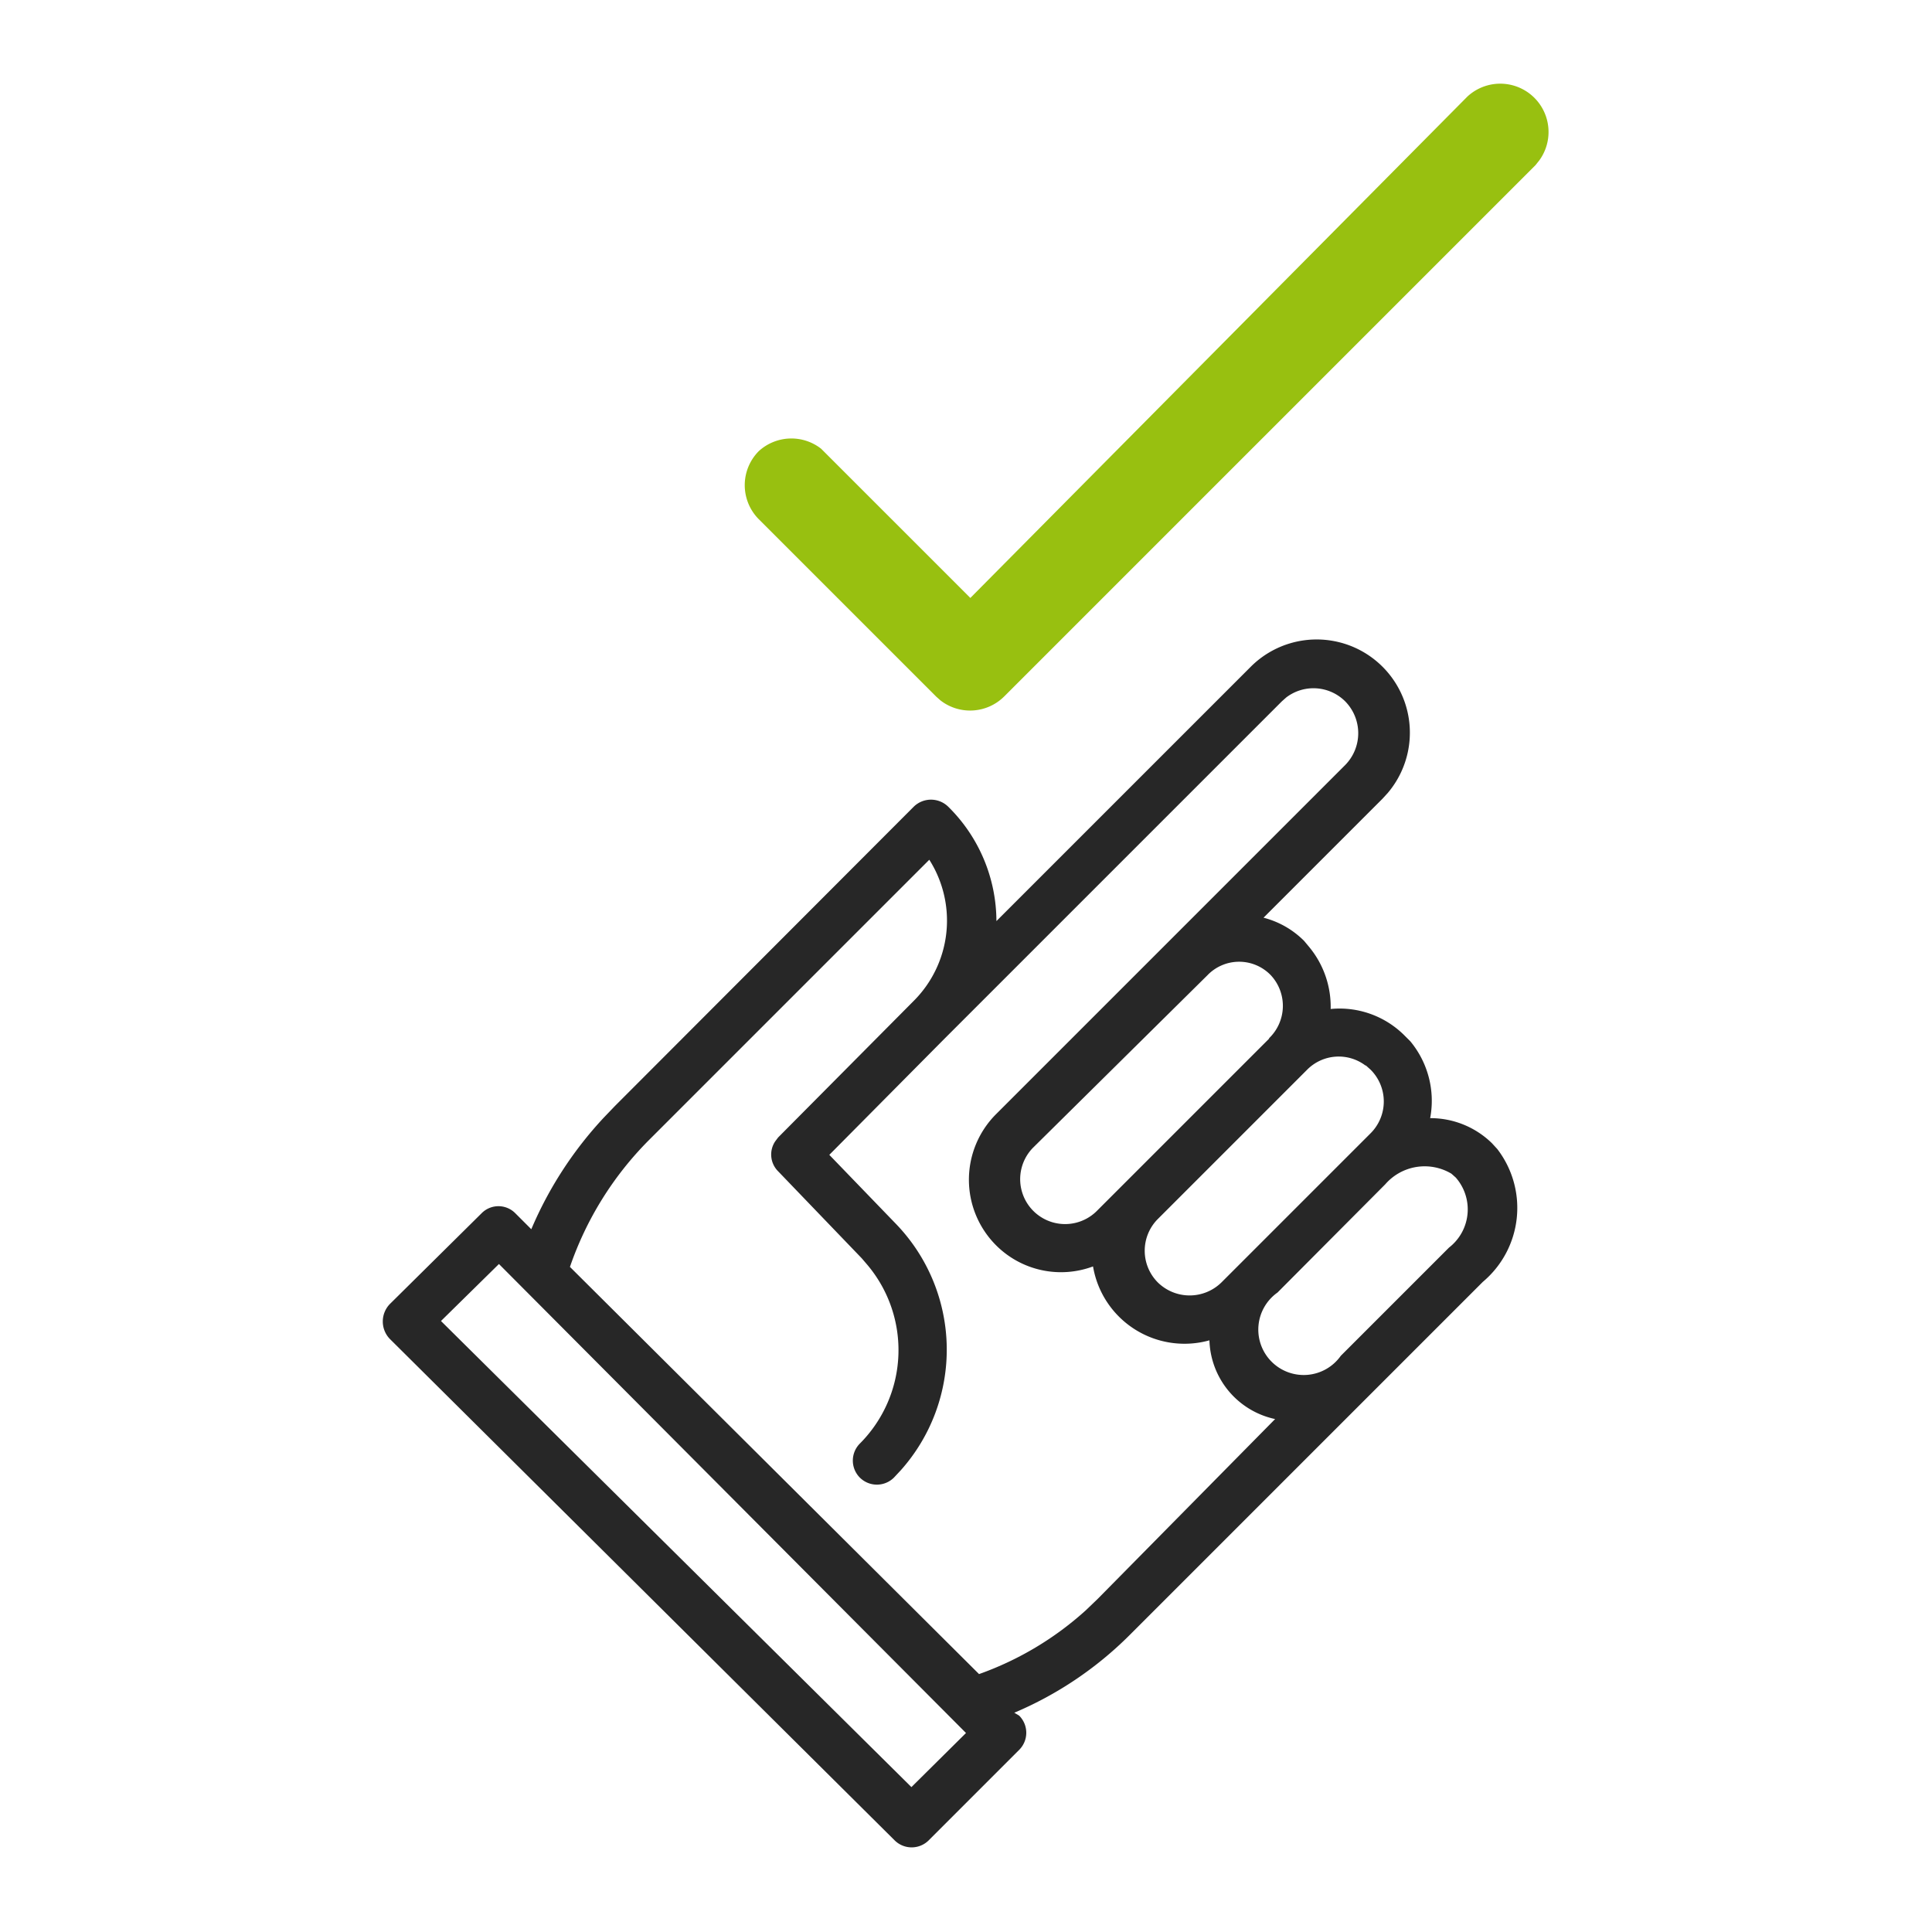
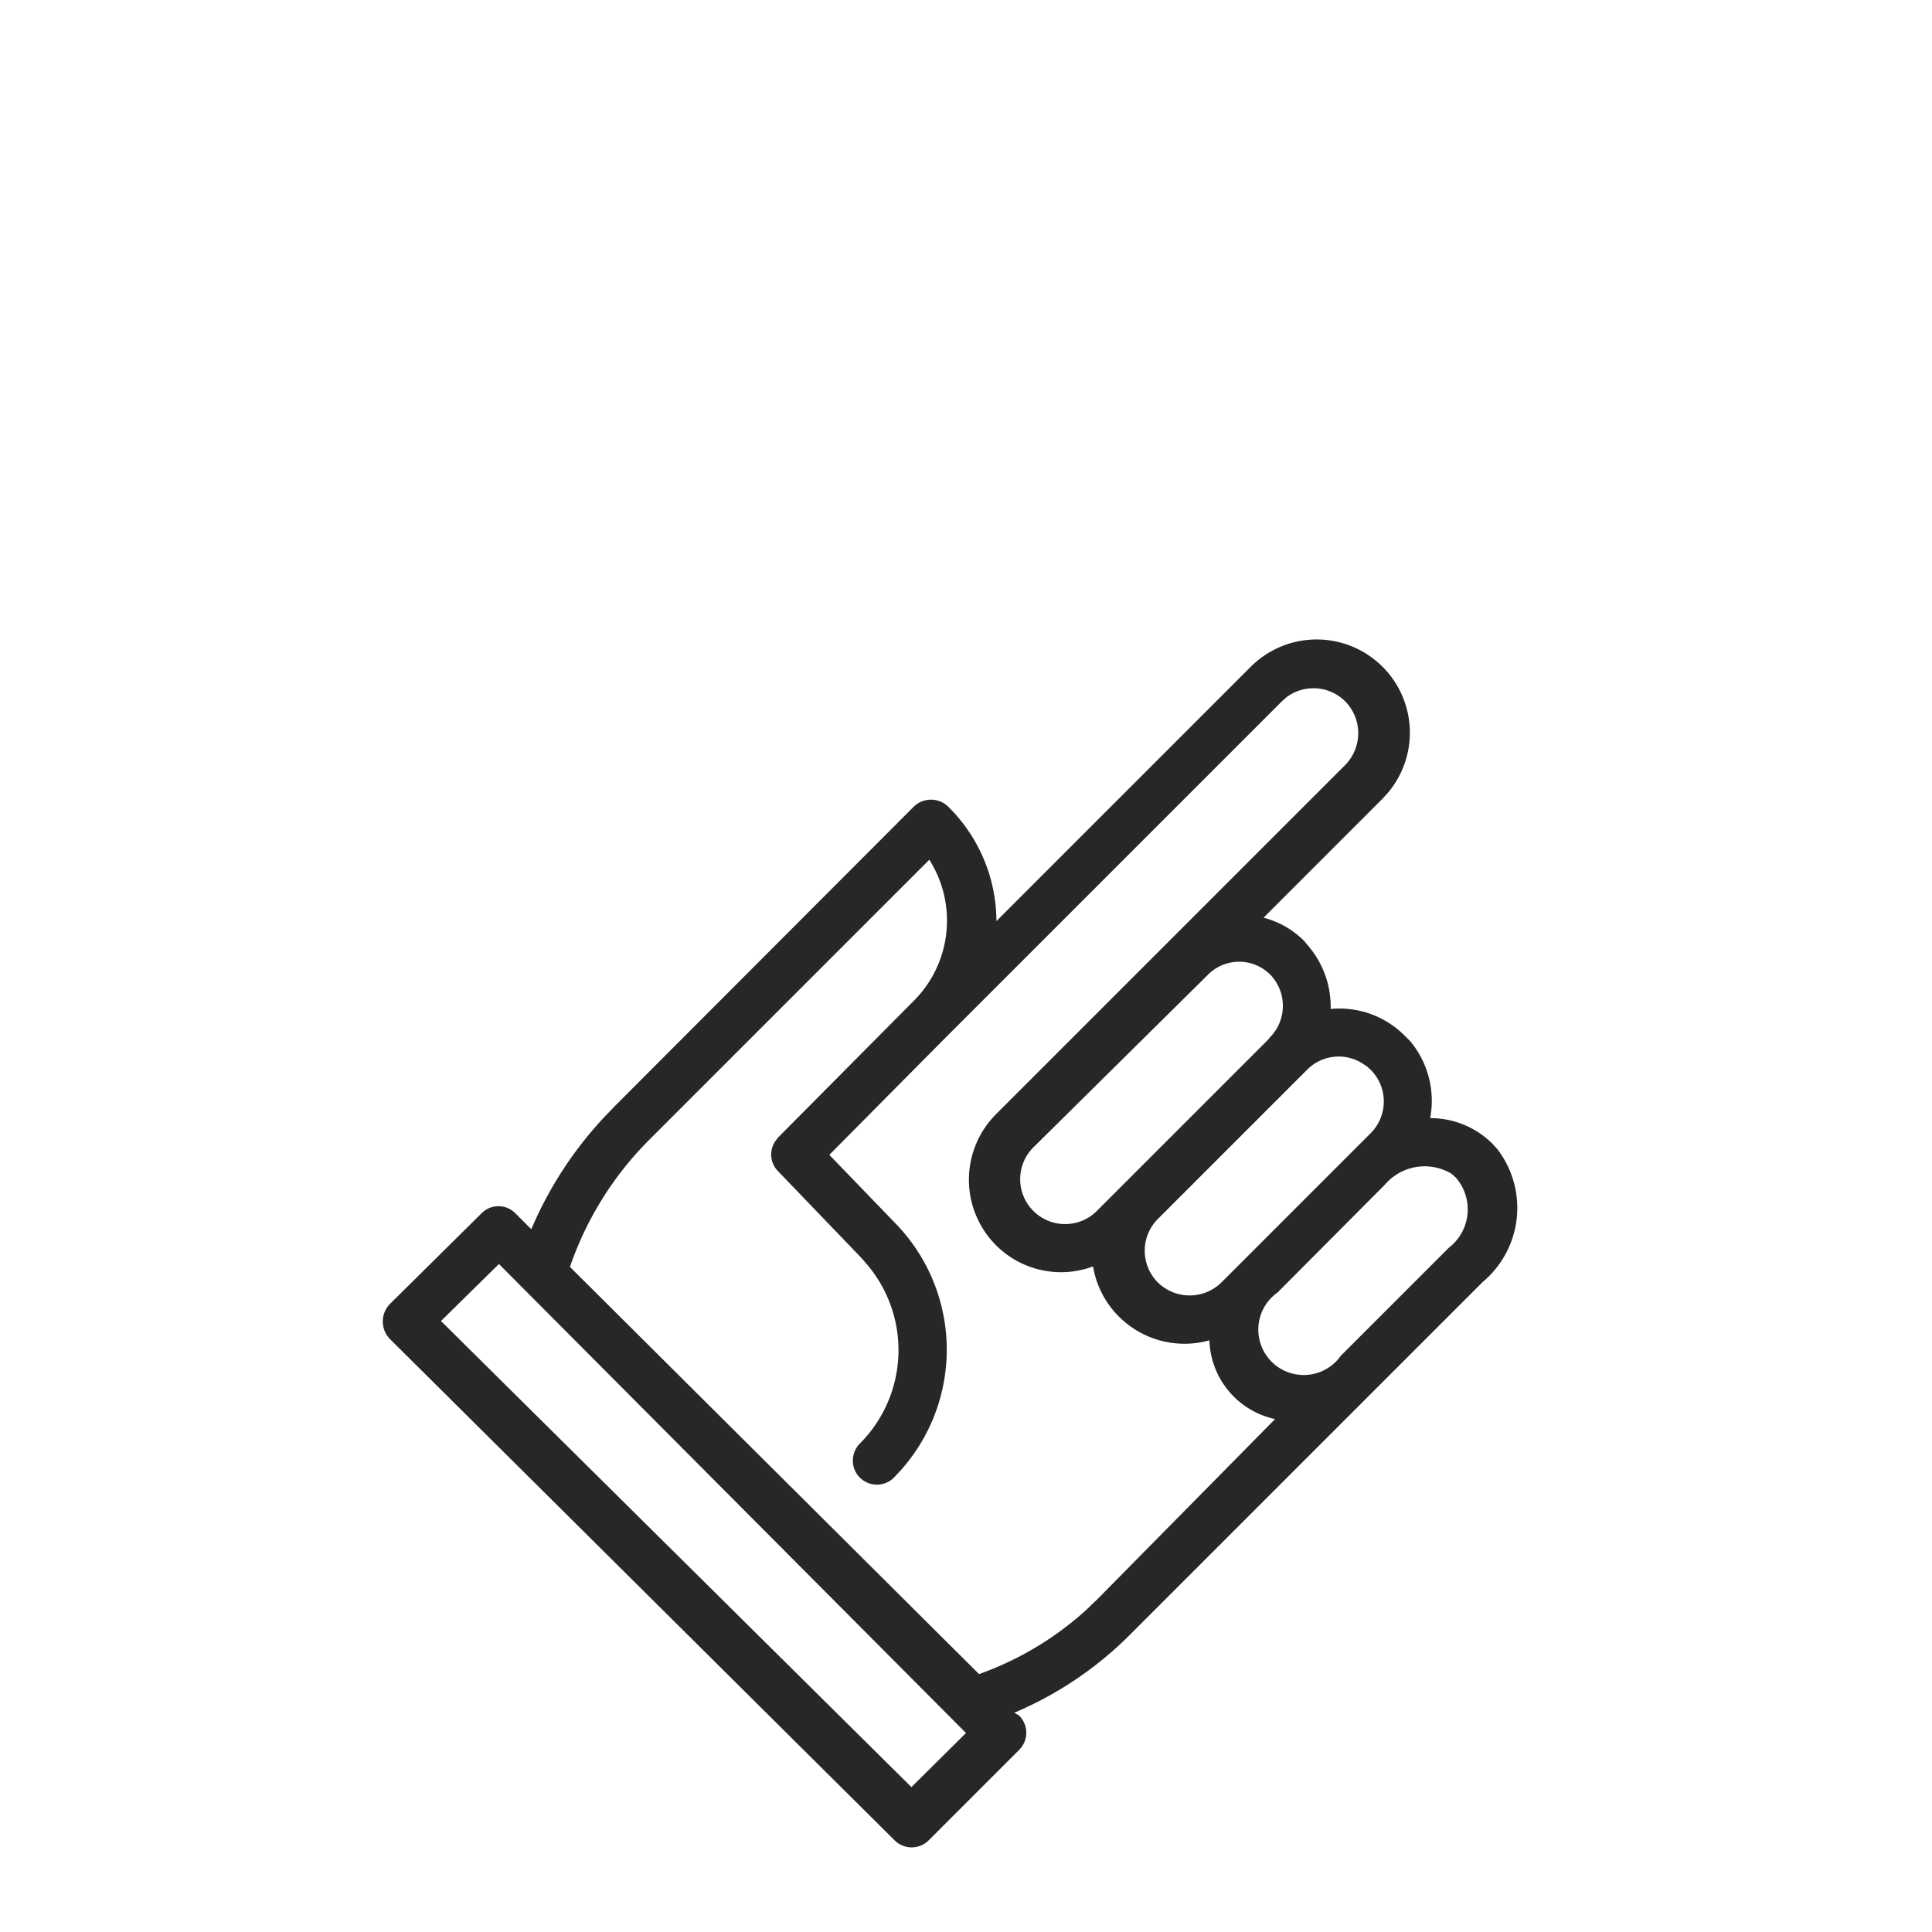
<svg xmlns="http://www.w3.org/2000/svg" viewBox="0 0 40 40">
  <path d="M31,23.79l-.11-.12a1.82,1.82,0,0,0-1.28-.52,1.93,1.93,0,0,0-.41-1.59l-.12-.12a1.9,1.9,0,0,0-1.53-.55,1.94,1.94,0,0,0-.45-1.29L27,19.48a1.83,1.83,0,0,0-.84-.48l2.46-2.46.11-.12a1.93,1.93,0,0,0-2.84-2.61l-5.26,5.26a3.34,3.34,0,0,0-1-2.37.51.51,0,0,0-.71,0l-6.19,6.2-.23.24A7.92,7.92,0,0,0,11,25.45l-.33-.33a.49.49,0,0,0-.7,0L8.07,27a.52.52,0,0,0,0,.72L18.52,38.1a.5.5,0,0,0,.71,0l1.87-1.87a.5.5,0,0,0,0-.71L21,35.46a7.52,7.52,0,0,0,2.39-1.61l5.07-5.07h0l2.24-2.24A2,2,0,0,0,31,23.79Zm-2.72-1.73.1.09a.93.93,0,0,1,0,1.31l-3.09,3.09a.94.94,0,0,1-1.32,0,.93.93,0,0,1,0-1.31l3.09-3.09A.92.92,0,0,1,28.27,22.06Zm-2-.56-3.58,3.58a.93.93,0,0,1-1.32-1.31L25,20.19a.91.91,0,0,1,1.31,0A.93.93,0,0,1,26.27,21.5ZM18.87,37,9.13,27.35l1.2-1.18L20,35.88Zm3.86-3.9-.25.24a6.57,6.57,0,0,1-2.21,1.32L11.8,26.23a6.89,6.89,0,0,1,1.63-2.62l5.81-5.81h0a2.35,2.35,0,0,1-.33,2.93l-2.8,2.82-.06.08a.49.49,0,0,0,.06.62l1.73,1.8.12.14a2.74,2.74,0,0,1-.16,3.7.5.5,0,0,0,0,.7.5.5,0,0,0,.71,0l.14-.15a3.75,3.75,0,0,0-.09-5.09l-1.39-1.44,2.37-2.39,0,0,7-7,.09-.08a.93.93,0,0,1,1.22.08.94.94,0,0,1,0,1.32l-3.64,3.64h0l-3.58,3.58a1.92,1.92,0,0,0,0,2.73,1.9,1.9,0,0,0,2,.43,1.92,1.92,0,0,0,2.41,1.53,1.72,1.72,0,0,0,1.36,1.63ZM30,25.83l-1.82,1.82h0l-.42.42a.94.94,0,1,1-1.31-1.31l2.23-2.24a1.08,1.08,0,0,1,1.37-.22l.09.08A1,1,0,0,1,30,25.83Z" fill="#272727" />
-   <path d="M30.38,2a1,1,0,0,1,1.49,1.32l-.08.1-11,11a1,1,0,0,1-1.32.08l-.09-.08-3.67-3.67a1,1,0,0,1,0-1.41A1,1,0,0,1,17,9.29l.09.09,3,3Z" fill="#98c010" />
</svg>